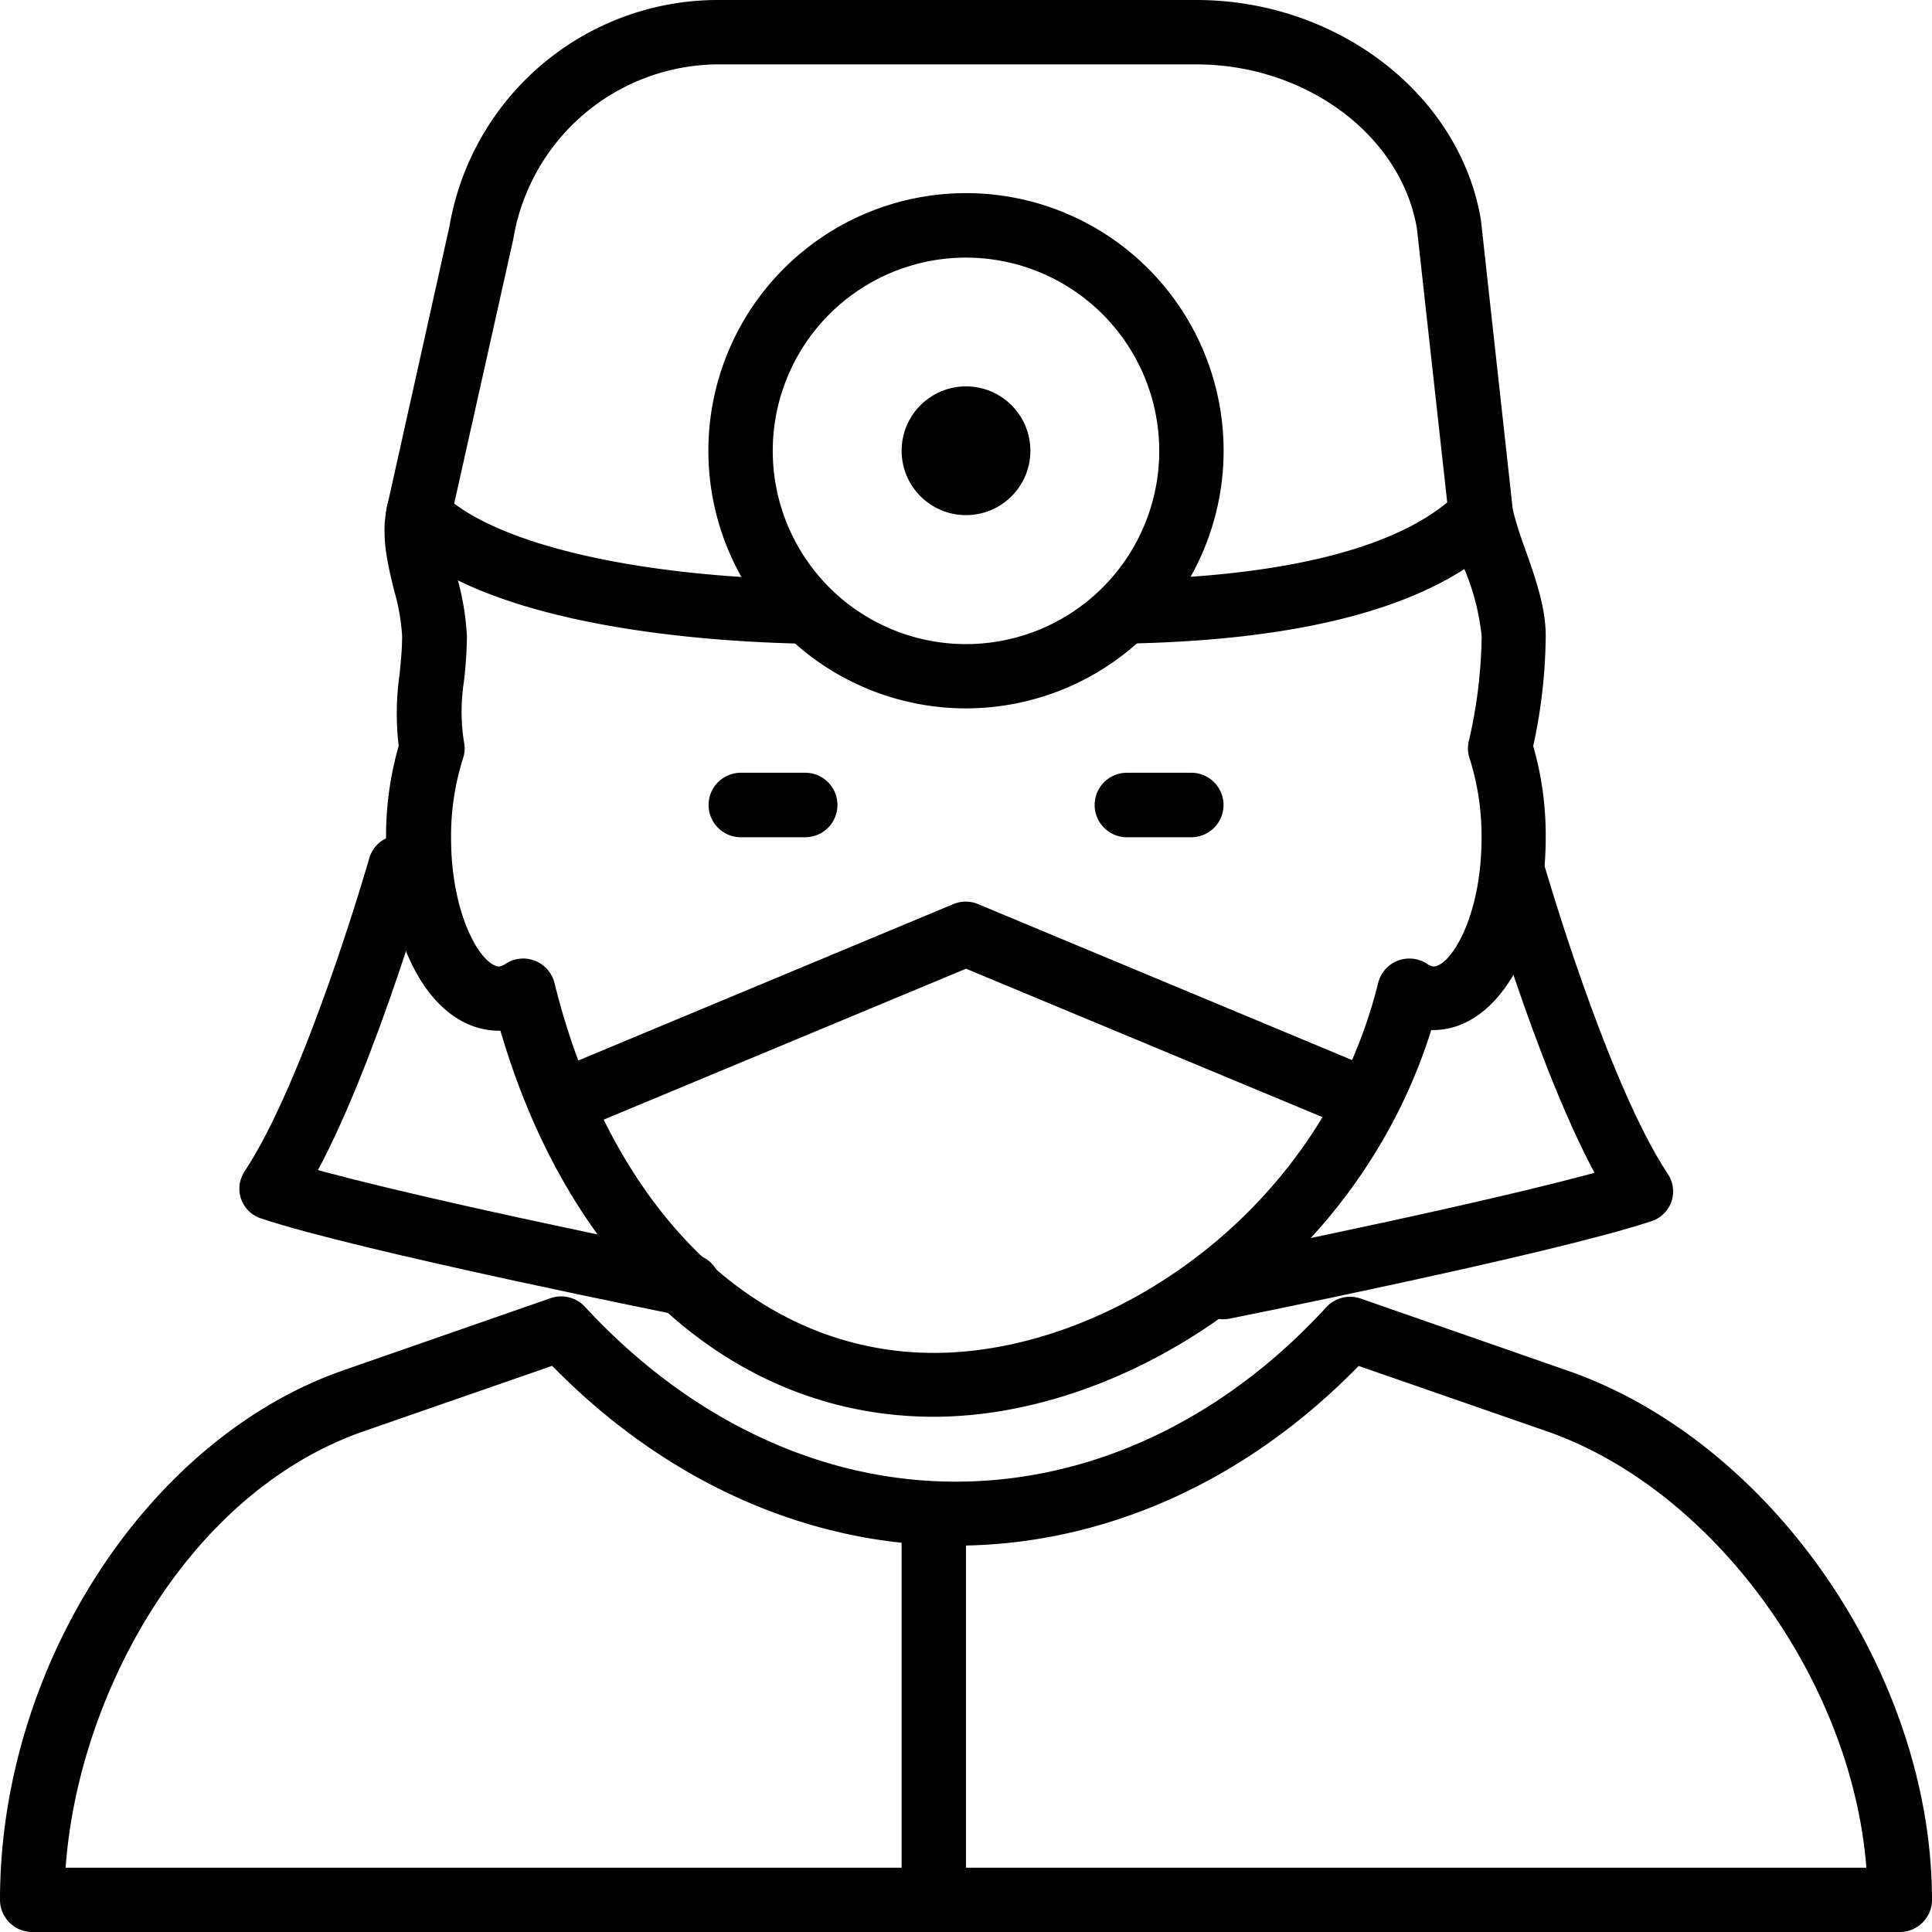
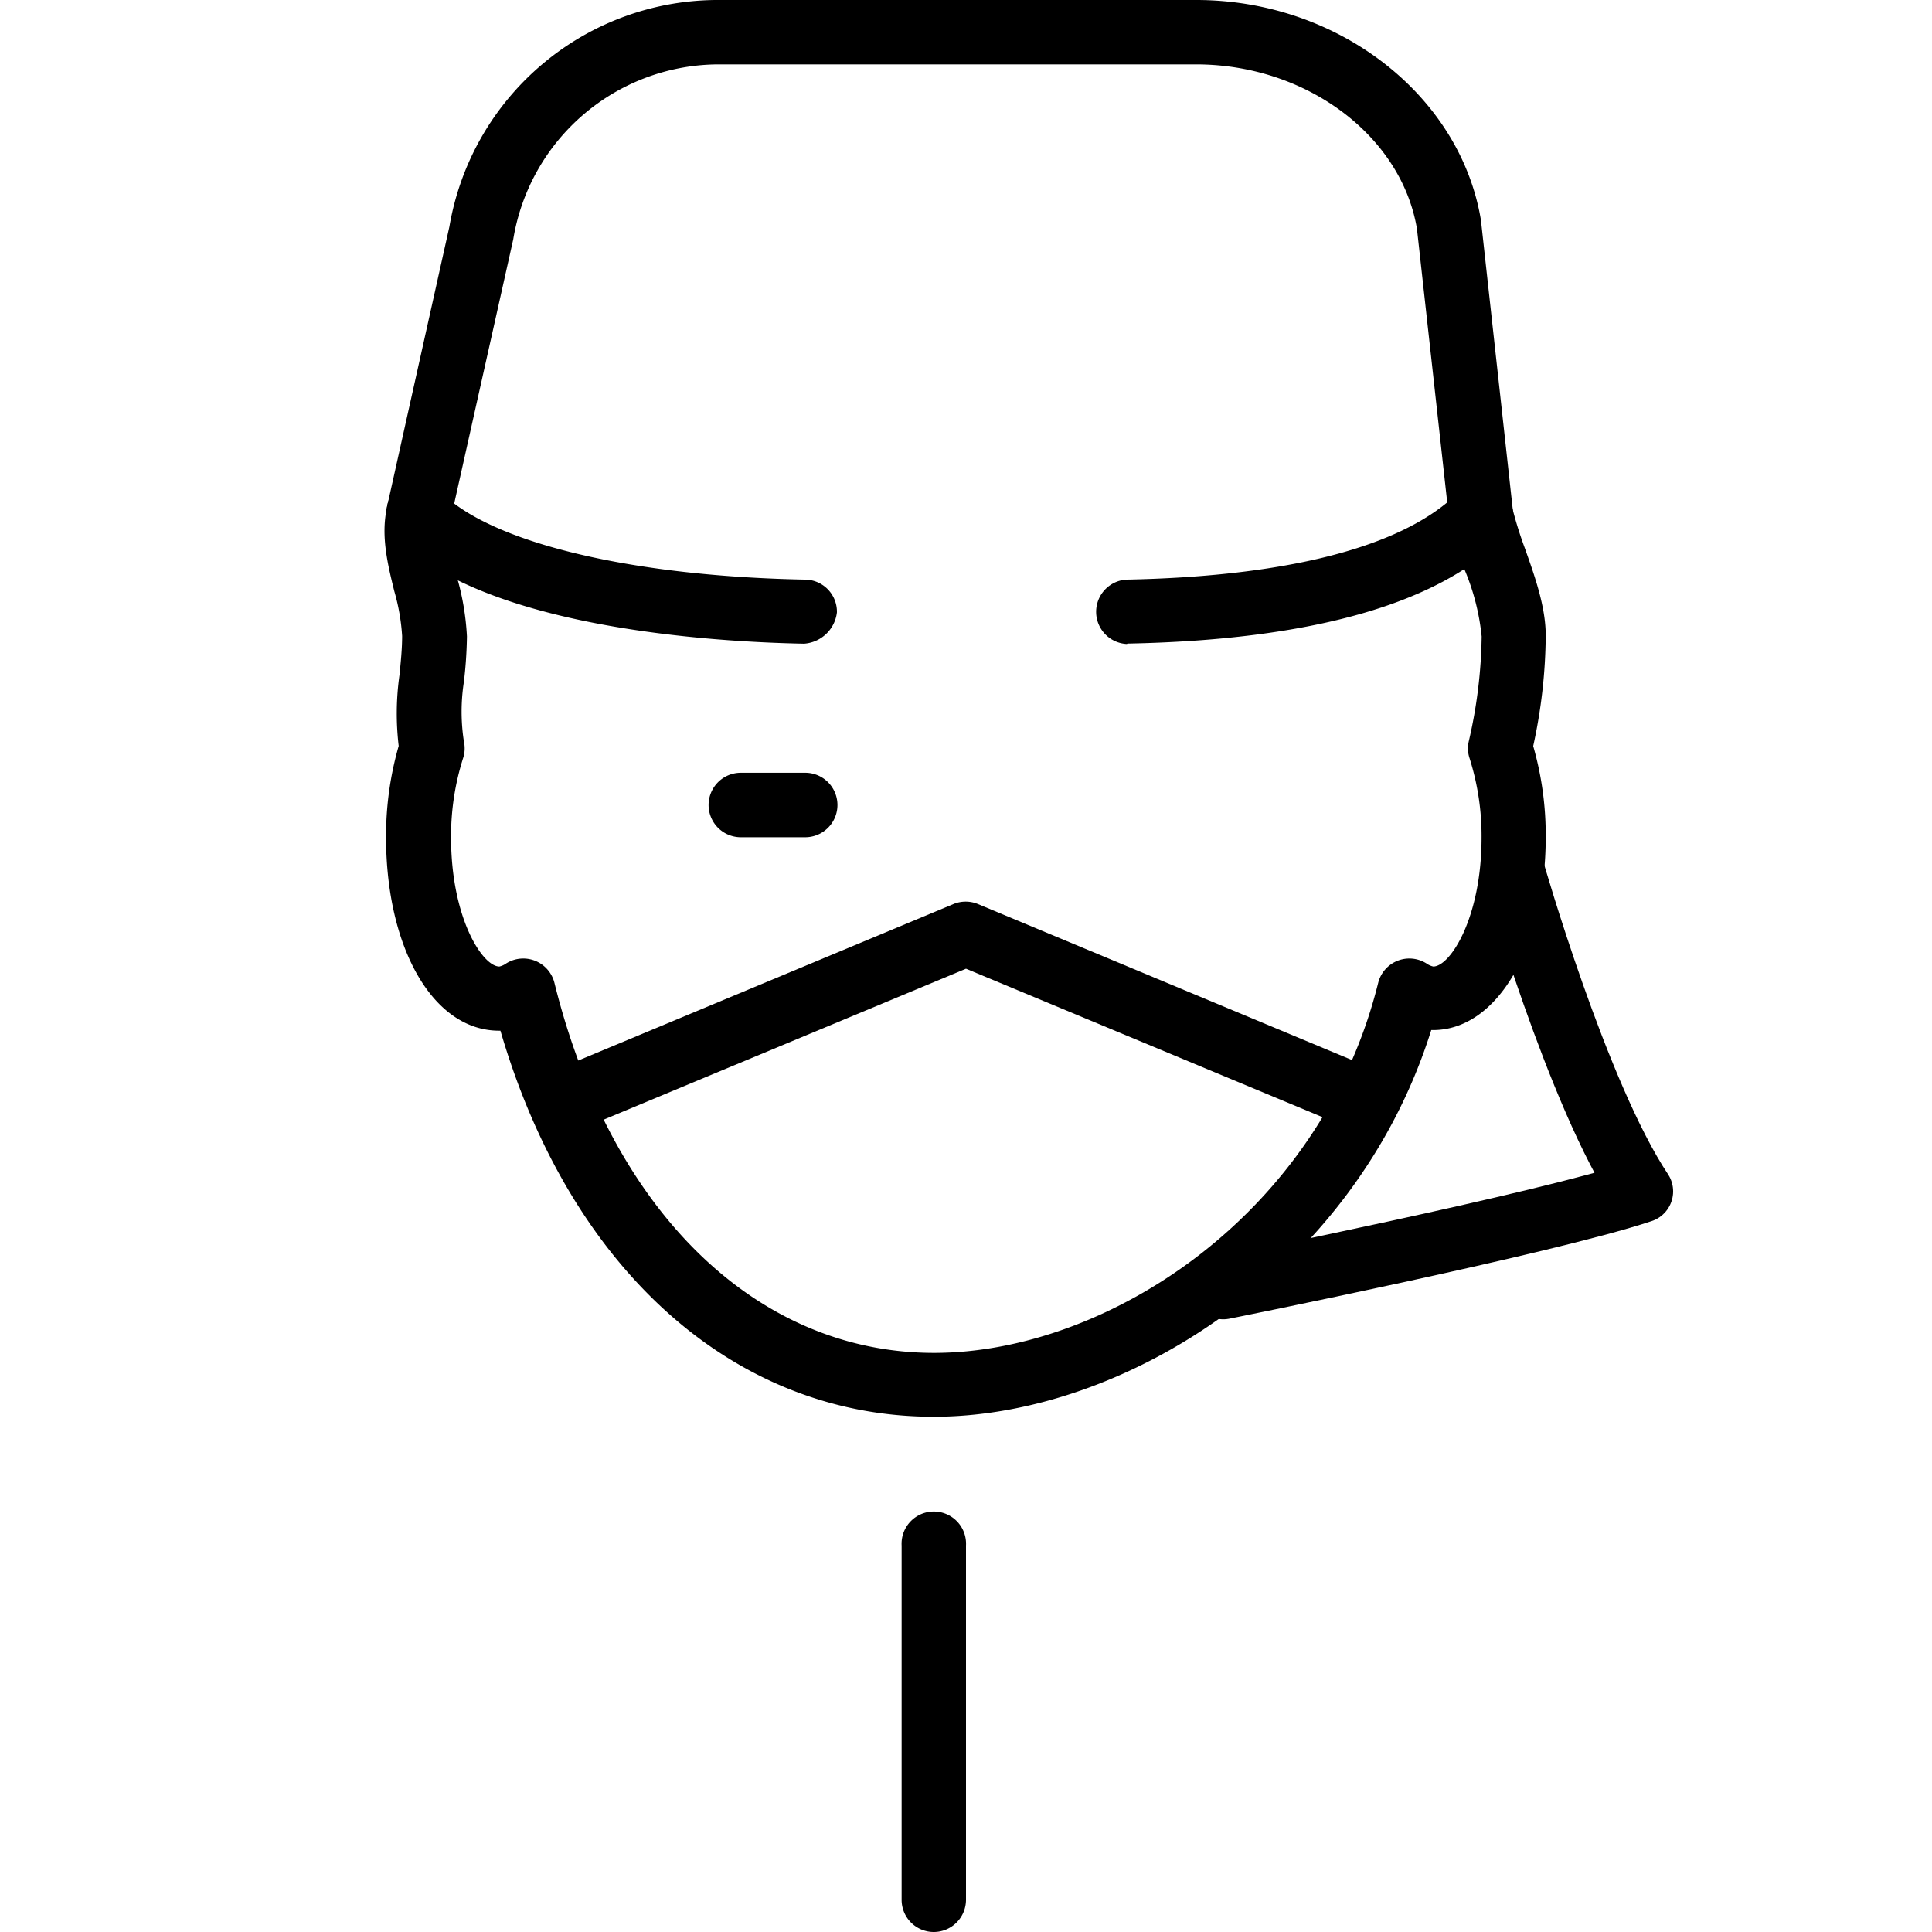
<svg xmlns="http://www.w3.org/2000/svg" viewBox="0 0 185.16 185.16">
  <defs>
    <style>.cls-1{fill:none;stroke:#000;stroke-linecap:round;stroke-linejoin:round;stroke-width:6px;}</style>
  </defs>
  <g id="Lager_2" data-name="Lager 2">
    <g id="Lager_1-2" data-name="Lager 1">
-       <path d="M182.07,185.16H3.09A3.09,3.09,0,0,1,0,182.07c0-22.41,14.16-44.22,32.93-50.75l19.85-6.91a3.1,3.1,0,0,1,3.28.83C66,136,78.56,142,91.59,142s25.64-5.94,35.52-16.72a3.11,3.11,0,0,1,3.29-.83l19.84,6.91c19.58,6.81,34.92,29.1,34.92,50.75A3.09,3.09,0,0,1,182.07,185.16ZM6.29,179H178.87c-1.39-17.94-14.61-36.27-30.66-41.84h0l-18-6.25C119.4,142,105.74,148.13,91.59,148.13S63.77,142,52.92,130.9l-18,6.25C18,143,7.47,162.42,6.29,179Z" />
      <path d="M77.15,80.24H71a3.09,3.09,0,0,1,0-6.18h6.17a3.09,3.09,0,0,1,0,6.18Z" />
-       <path d="M114.18,80.24H108a3.09,3.09,0,0,1,0-6.18h6.17a3.09,3.09,0,0,1,0,6.18Z" />
      <path d="M89.49,135.78c-19.14,0-34.84-14.1-41.53-37C41.53,98.88,37,90.87,37,80.24a31.2,31.2,0,0,1,1.21-8.75,26.37,26.37,0,0,1,.08-6.83c.12-1.22.25-2.46.25-3.71a19.88,19.88,0,0,0-.75-4.29c-.64-2.59-1.29-5.28-.72-7.94a3.09,3.09,0,1,1,6,1.31c-.27,1.26.22,3.25.69,5.17A24.92,24.92,0,0,1,44.75,61a41.43,41.43,0,0,1-.29,4.34,18.68,18.68,0,0,0,0,5.73,3,3,0,0,1-.09,1.63,24.62,24.62,0,0,0-1.14,7.59c0,7.65,3,12.34,4.63,12.34a1.81,1.81,0,0,0,.66-.3,3.08,3.08,0,0,1,4.62,1.88c5.42,21.87,19.36,35.45,36.38,35.45,16.6,0,37.05-13.26,42.56-35.45a3.08,3.08,0,0,1,4.62-1.88,1.81,1.81,0,0,0,.66.3c1.63,0,4.63-4.69,4.63-12.34a24.62,24.62,0,0,0-1.14-7.59,3,3,0,0,1-.09-1.63A46.91,46.91,0,0,0,142,61a22.1,22.1,0,0,0-1.61-6.34A39,39,0,0,1,138.94,50a3.09,3.09,0,1,1,6-1.31,36.85,36.85,0,0,0,1.2,3.85c.92,2.61,2,5.57,2,8.38a50.89,50.89,0,0,1-1.2,10.58,31,31,0,0,1,1.2,8.71c0,10.55-4.64,18.51-10.8,18.51h-.17C129.86,122,107.67,135.78,89.49,135.78Z" />
      <path d="M129.61,108a3.12,3.12,0,0,1-1.19-.24L92.58,92.84,56.74,107.77a3.08,3.08,0,1,1-2.38-5.69l37-15.43a3.07,3.07,0,0,1,2.38,0l37,15.43a3.08,3.08,0,0,1-1.19,5.93Z" />
      <path d="M89.49,185.16a3.08,3.08,0,0,1-3.08-3.09V148.13a3.09,3.09,0,1,1,6.17,0v33.94A3.09,3.09,0,0,1,89.49,185.16Z" />
      <path d="M108,61.72a3.09,3.09,0,0,1-.06-6.17c14.66-.29,25.24-2.84,30.76-7.4L135.8,21.94C134.31,13,125.2,6.17,114.63,6.17H69A20,20,0,0,0,49.19,22.93L43.53,48.26c5.63,4.23,18.23,7,33.68,7.29a3.08,3.08,0,0,1,3,3.14,3.41,3.41,0,0,1-3.15,3c-8.89-.17-30.5-1.51-39.15-10.16a3.12,3.12,0,0,1-.84-2.86l6-26.95A26.11,26.11,0,0,1,69,0h45.65c13.55,0,25.28,9.07,27.28,21.09L145,49a3.07,3.07,0,0,1-.88,2.52c-6.4,6.4-18.54,9.82-36.07,10.16Z" />
-       <path d="M92.58,67.89A24.69,24.69,0,1,1,117.27,43.2,24.71,24.71,0,0,1,92.58,67.89Zm0-43.2A18.52,18.52,0,1,0,111.1,43.2,18.53,18.53,0,0,0,92.58,24.69Z" />
-       <circle cx="92.58" cy="43.2" r="6.17" />
      <path class="cls-1" d="M145,83.32s6.17,21.6,12.35,30.86c-9.26,3.09-40.12,9.26-40.12,9.26" />
-       <path class="cls-1" d="M38.28,83.06s-6.17,21.6-12.34,30.86c9.25,3.09,40.11,9.26,40.11,9.26" />
    </g>
  </g>
</svg>